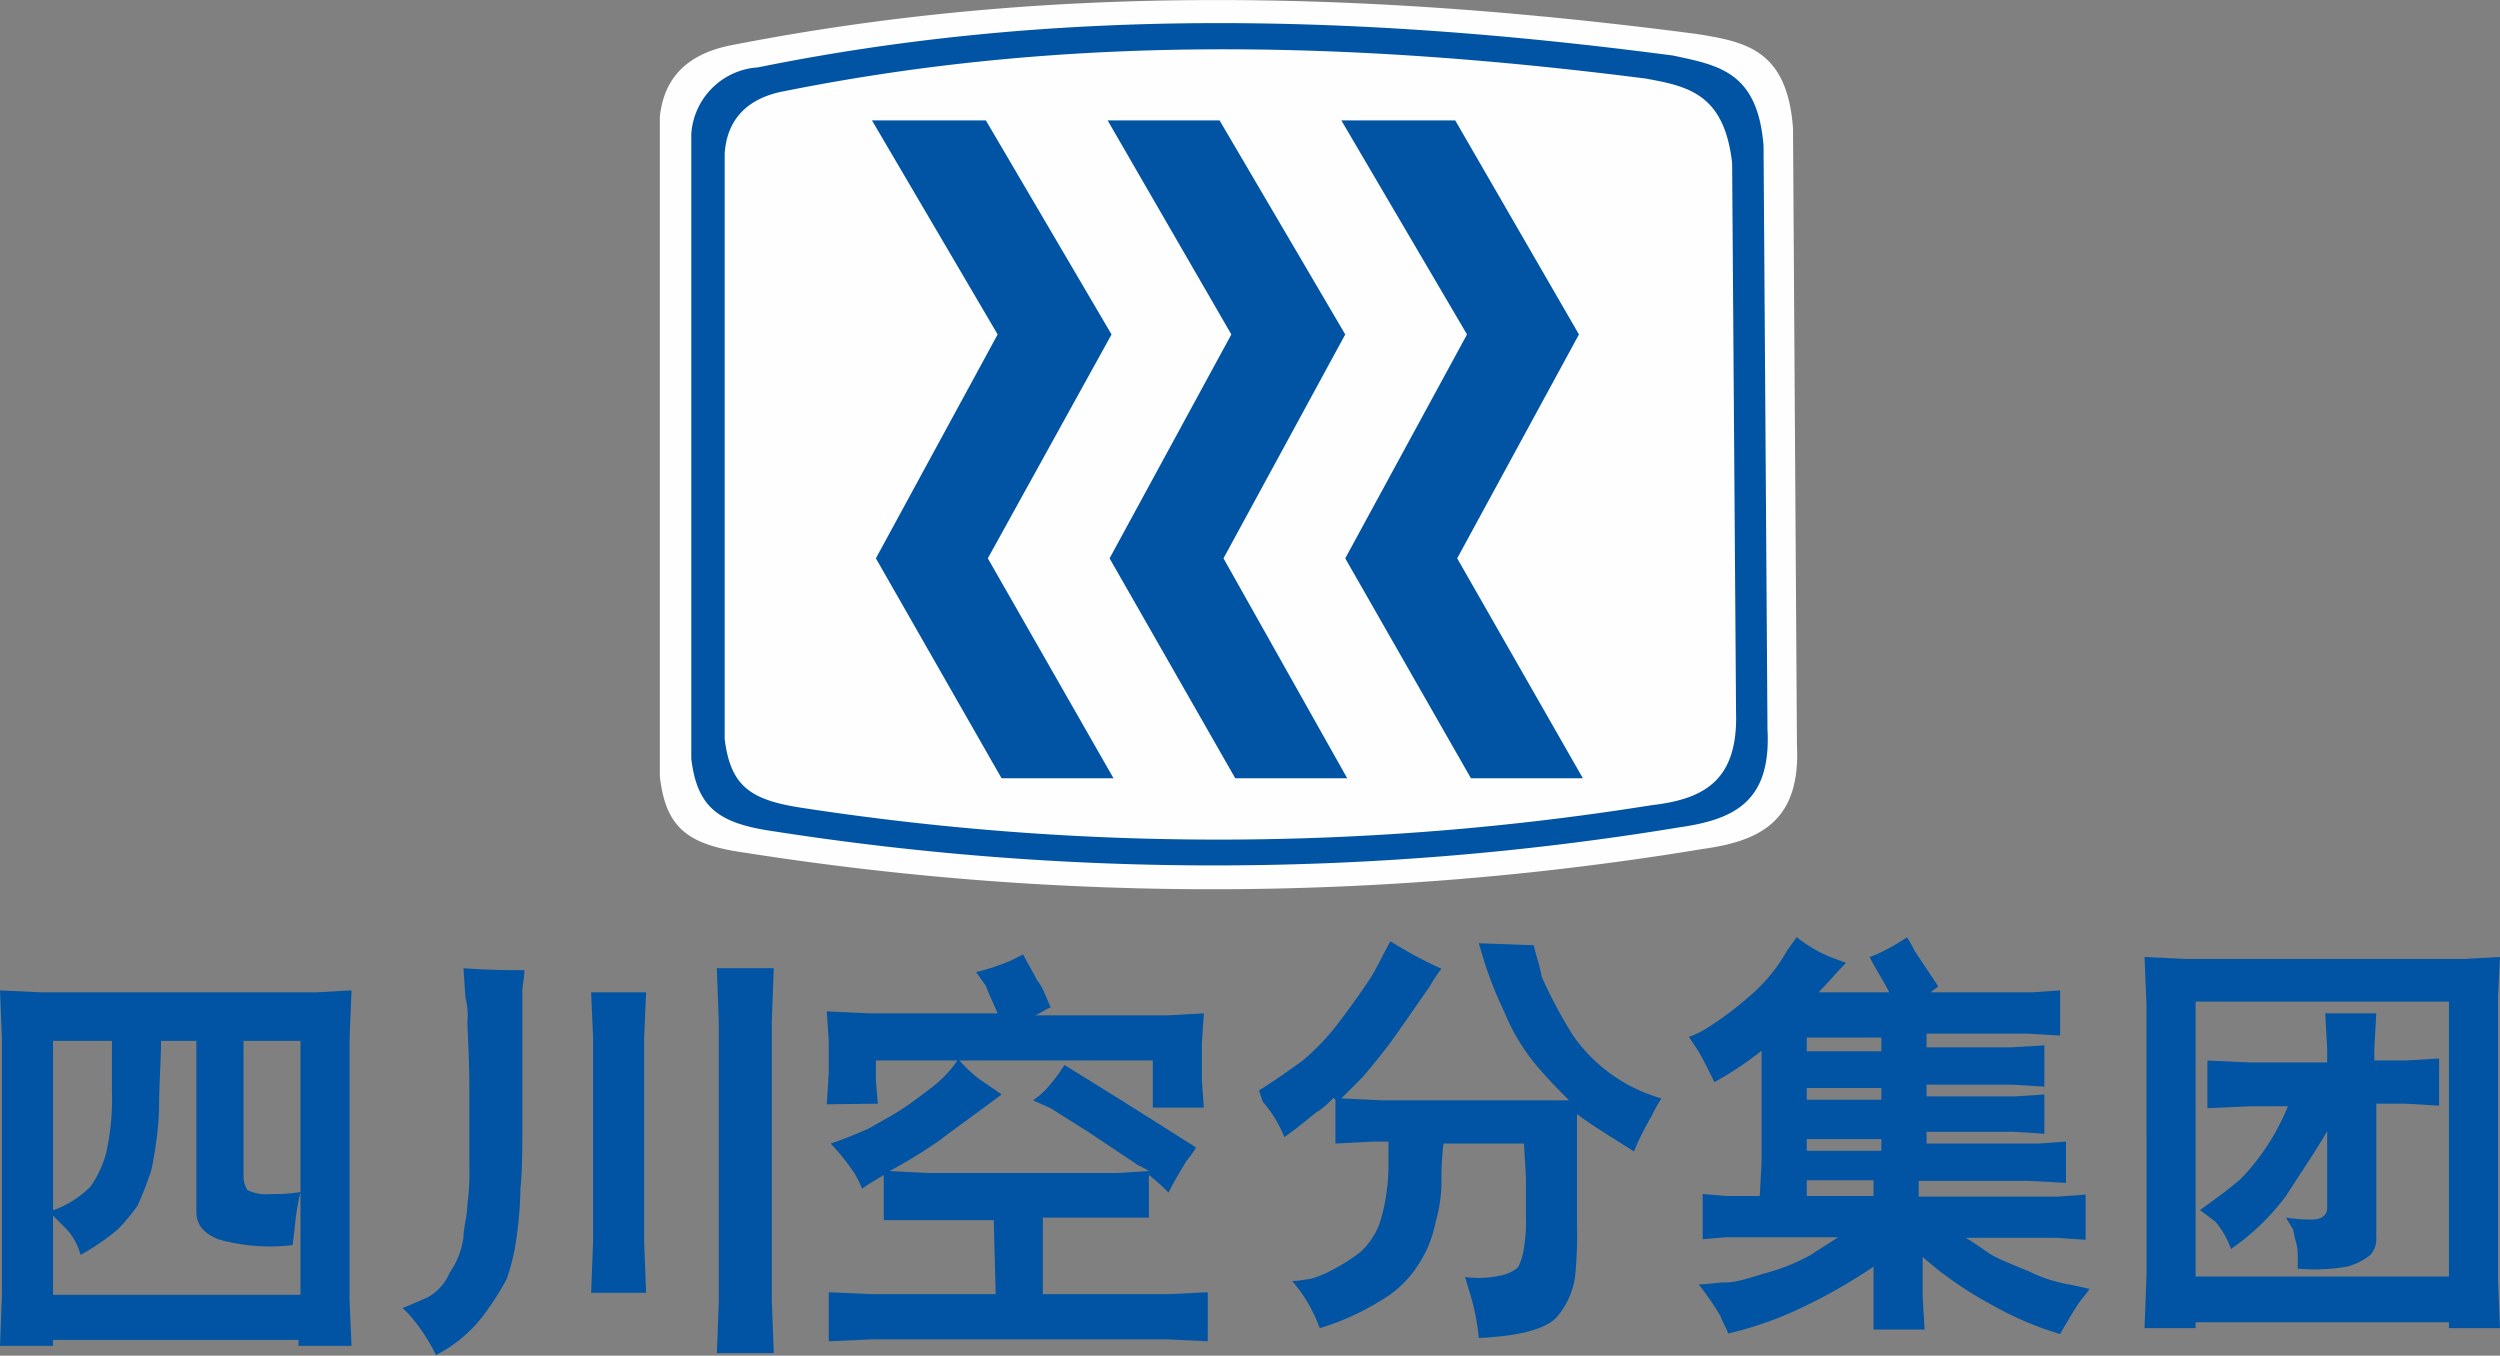
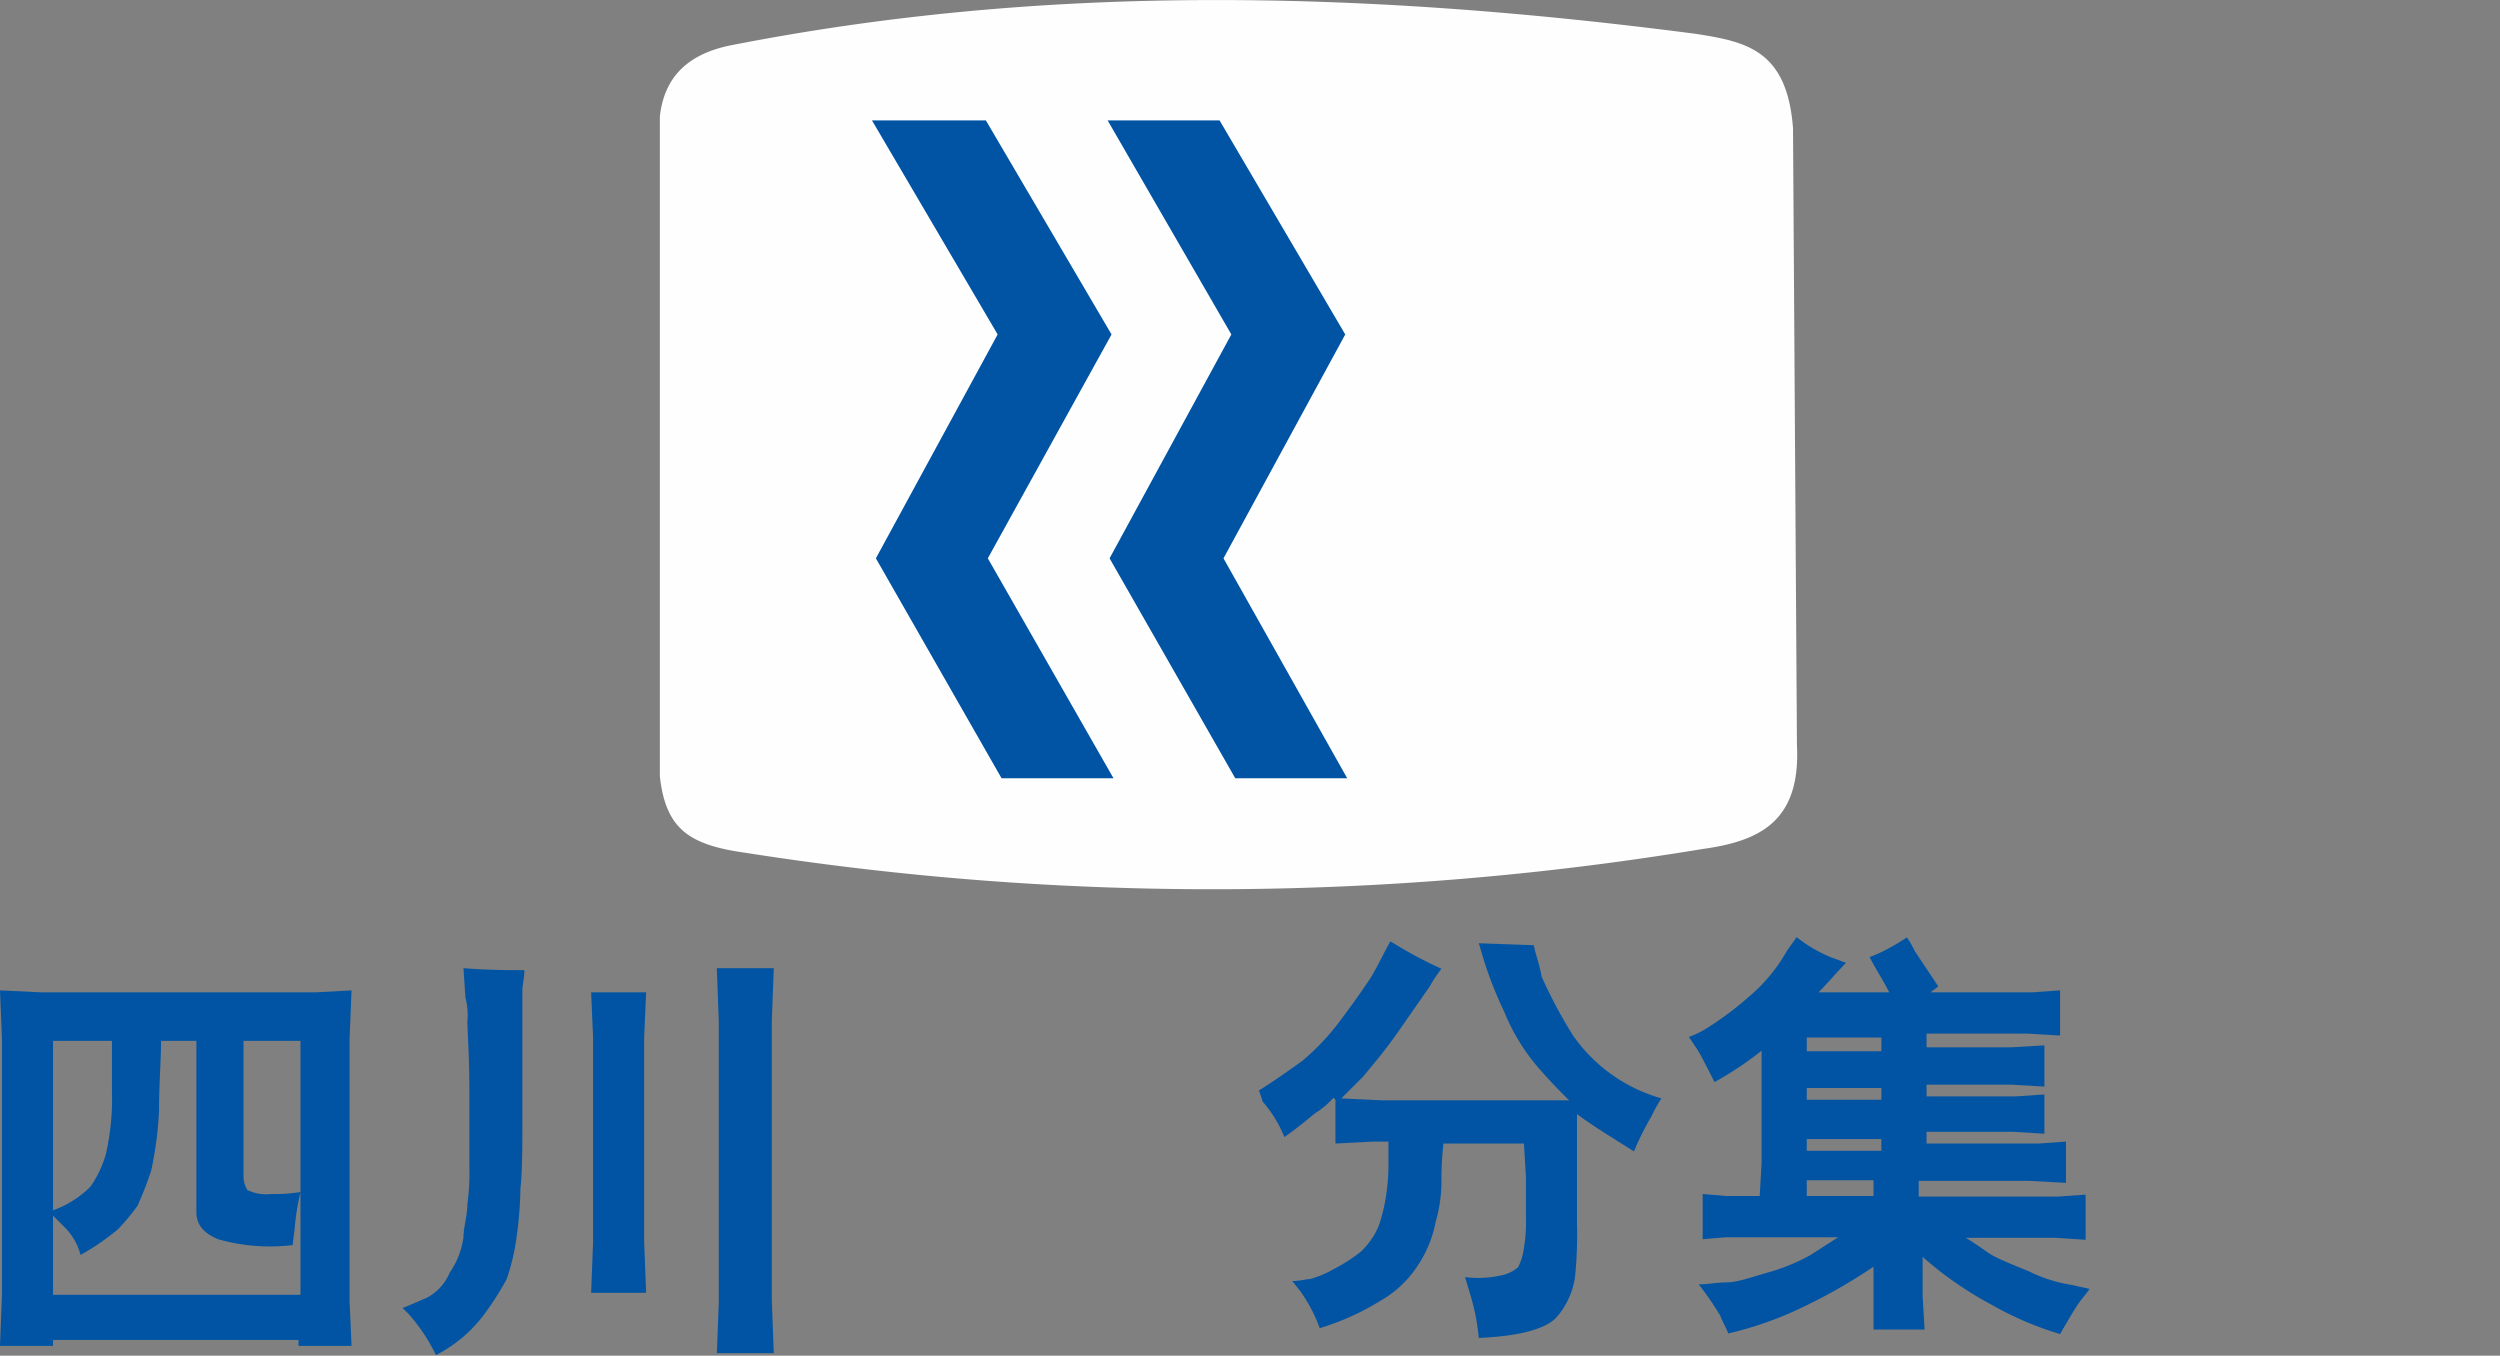
<svg xmlns="http://www.w3.org/2000/svg" id="图层_1" data-name="图层 1" viewBox="0 0 127.3 69.03">
  <rect x="0" y="0" width="127.3" height="69.03" fill="#808080" stroke="none" />
  <defs>
    <style>.cls-1{fill:#fefefe;}.cls-2{fill:#0054a3;}</style>
  </defs>
  <title>logo2</title>
  <g id="图层_1-2" data-name="图层_1">
    <g id="_176464672" data-name=" 176464672">
      <path class="cls-1" d="M33.6,5.93v33.6c.3,2.7,1.5,3.5,4.4,3.9a153.11,153.11,0,0,0,48.7-.2c2.9-.4,5-1.4,4.8-5.3l-.2-31.4c-.3-4-2.4-4.4-4.9-4.8-17.6-2.3-33.6-2.5-49.3.6-2.3.5-3.3,1.8-3.5,3.6Z" />
-       <path class="cls-2" d="M35.2,6.83v31.8c.3,2.5,1.4,3.3,4.2,3.7a145.6,145.6,0,0,0,46.1-.2c2.8-.4,4.7-1.3,4.5-5l-.2-29.7c-.3-3.8-2.3-4.1-4.6-4.6C68.5.63,53.4.43,38.6,3.43a3.64,3.64,0,0,0-3.4,3.4Z" />
-       <path class="cls-1" d="M36.9,7.83v29.8c.3,2.4,1.3,3.1,3.9,3.5A139.74,139.74,0,0,0,84.1,41c2.6-.3,4.4-1.2,4.3-4.7l-.2-28c-.4-3.5-2.2-3.9-4.4-4.3C68.1,2,54,1.83,40,4.63,37.9,5,37,6.23,36.9,7.83Z" />
      <polygon class="cls-2" points="44.4 6.13 50.2 6.13 56.6 17.03 50.3 28.43 56.7 39.63 51 39.63 44.6 28.43 50.8 17.03 44.4 6.13" />
      <polygon class="cls-2" points="56.4 6.13 62.1 6.13 68.5 17.03 62.3 28.43 68.6 39.63 62.9 39.63 56.5 28.43 62.7 17.03 56.4 6.13" />
-       <polygon class="cls-2" points="68.3 6.13 74.1 6.13 80.4 17.03 74.2 28.43 80.6 39.63 74.9 39.63 68.5 28.43 74.7 17.03 68.3 6.13" />
      <path class="cls-2" d="M0,50.43l2.1.1h14l1.8-.1-.1,2.5v13.3l.1,2.3H15.2v-.3H2.7v.3H0l.1-2.6v-13L0,50.43Zm2.7,11.2a5.17,5.17,0,0,0,1.9-1.2,5.39,5.39,0,0,0,.8-1.7,12.75,12.75,0,0,0,.3-3.2V53h-3v8.6Zm0,4.3H15.3V53H12.4v7a1.42,1.42,0,0,0,.2.6,2.23,2.23,0,0,0,1.2.2,8.64,8.64,0,0,0,1.5-.1,12.87,12.87,0,0,0-.3,1.9l-.1.8a9.64,9.64,0,0,1-3.8-.3c-.7-.3-1.1-.7-1.1-1.4V53H8.2c0,1-.1,2.2-.1,3.5a18.18,18.18,0,0,1-.4,3.1,17.08,17.08,0,0,1-.7,1.8,10.59,10.59,0,0,1-1,1.2,12.16,12.16,0,0,1-1.9,1.3,3.07,3.07,0,0,0-.8-1.4l-.6-.6v4Z" />
      <path class="cls-2" d="M26.7,49.43c0,.4-.1.7-.1,1v6.2c0,1.7,0,3-.1,3.9a19.48,19.48,0,0,1-.2,2.5,10.81,10.81,0,0,1-.5,2.1A14.51,14.51,0,0,1,24.6,67a7.08,7.08,0,0,1-2.4,2,9.21,9.21,0,0,0-1.4-2.1l-.3-.3c.3-.1.7-.3,1.2-.5a2.56,2.56,0,0,0,1.2-1.3,4.13,4.13,0,0,0,.7-1.8c0-.5.2-1.1.2-1.7a11.48,11.48,0,0,0,.1-1.9v-3.8c0-1.9-.1-3.1-.1-3.6a3.45,3.45,0,0,0-.1-1.2l-.1-1.5c1.3.1,2.3.1,3.1.1Zm3.4,16.4.1-2.6V52.83l-.1-2.3h2.8l-.1,2.3v10.4l.1,2.6ZM36.5,69l.1-2.7V52l-.1-2.7h2.9L39.3,52v14.2l.1,2.7H36.5Z" />
-       <path class="cls-2" d="M50.6,62.13H45v-2.3c-.3.2-.7.4-1.1.7a5.94,5.94,0,0,0-.4-.8,11.73,11.73,0,0,0-1.2-1.5,20.75,20.75,0,0,0,2-.8c.5-.3,1.1-.6,1.7-1s1.1-.8,1.5-1.1a6,6,0,0,0,1.3-1.4,6,6,0,0,0,.8.8c.2.2.7.5,1.4,1-1.6,1.2-2.6,1.9-3.1,2.3a27,27,0,0,1-2.6,1.6l2,.1h9.6l1.6-.1c-.3-.2-.6-.3-.7-.4l-2.4-1.6-1.9-1.2-.9-.4a4.35,4.35,0,0,0,.7-.6,8.94,8.94,0,0,0,.9-1.2s2.3,1.4,6.7,4.2a4.23,4.23,0,0,1-.5.7c-.1.2-.5.8-.9,1.6a9,9,0,0,0-1-.9V62H53.1v3.9h6.4l2-.1v2.5l-2-.1H44.4l-2.2.1v-2.5l2.2.1h6.3l-.1-3.8Zm-8.5-5.9.1-1.6V53l-.1-1.5,2.2.1h6.5c-.3-.7-.5-1.1-.6-1.4l-.5-.7a11,11,0,0,0,1.8-.6l.6-.3c.2.4.5.9.7,1.3a2.77,2.77,0,0,1,.4.7l.3.7c-.3.1-.5.3-.8.4h6.8l1.8-.1-.1,1.5V55l.1,1.4H58.7V54H44.6v1l.1,1.2Z" />
      <path class="cls-2" d="M64.1,55.53c.8-.5,1.5-1,2.2-1.5a12.1,12.1,0,0,0,1.9-2q.9-1.2,1.5-2.1c.4-.6.7-1.3,1.1-2a21.48,21.48,0,0,0,2.6,1.4,6.78,6.78,0,0,0-.6.9l-1.6,2.3c-.7,1-1.3,1.7-1.8,2.3l-1.1,1.1,2.1.1h9.5c-.5-.5-1-1-1.6-1.7a10.36,10.36,0,0,1-1.7-2.8,20.64,20.64,0,0,1-1-2.5l-.3-1,2.8.1c.1.5.3,1,.4,1.6a24.36,24.36,0,0,0,1.6,3,8.22,8.22,0,0,0,4.5,3.2,7.26,7.26,0,0,0-.5.9,14.29,14.29,0,0,0-.9,1.8c-1.1-.7-2.1-1.3-2.9-1.9v5.6a21,21,0,0,1-.1,2.7,4,4,0,0,1-.9,2c-.5.6-1.8,1-4,1.1a11,11,0,0,0-.4-2.1l-.3-1a5.38,5.38,0,0,0,1.9-.1,1.91,1.91,0,0,0,.8-.4,3,3,0,0,0,.3-1,7.57,7.57,0,0,0,.1-1.5v-2.1l-.1-1.7H73.5a15.56,15.56,0,0,0-.1,2,7.47,7.47,0,0,1-.3,2,6,6,0,0,1-.9,2.2,5.5,5.5,0,0,1-1.9,1.8,12.94,12.94,0,0,1-3.1,1.4,7.76,7.76,0,0,0-1-1.9l-.4-.5c.4,0,.7-.1.9-.1a5.13,5.13,0,0,0,1.2-.5,8.51,8.51,0,0,0,1.4-.9,3.81,3.81,0,0,0,.9-1.3,8.47,8.47,0,0,0,.4-1.7,9.89,9.89,0,0,0,.1-1.5v-1.1h-.8l-1.9.1V56l-.1-.1a4.37,4.37,0,0,1-.8.7c-.2.1-.7.6-1.7,1.3a6.3,6.3,0,0,0-1.1-1.8l-.2-.6Z" />
      <path class="cls-2" d="M91.5,47.73a7.08,7.08,0,0,0,1.7,1l.8.3c-.5.5-.9,1-1.4,1.5h3.6c-.3-.6-.7-1.2-1-1.8a4.88,4.88,0,0,0,.7-.3,10.38,10.38,0,0,0,1.2-.7,5.74,5.74,0,0,1,.4.7l.8,1.2.4.6-.4.3h5.2l1.4-.1v2.3l-1.7-.1H98.1v.7h4.3l1.7-.1v2.1l-1.7-.1H98.1v.6h4.5l1.5-.1v2l-1.6-.1H98.1v.6h5.7l1.4-.1v2.1l-1.9-.1H97.7v.8h7.1l1.4-.1v2.3l-1.5-.1h-4.6c.5.3.9.6,1.2.8s1,.5,2,.9a7.49,7.49,0,0,0,2.2.7l.9.2c-.2.3-.4.5-.6.8s-.5.8-.9,1.5a16.67,16.67,0,0,1-3.5-1.5A18.33,18.33,0,0,1,97.9,64v2l.1,1.7H95.4v-3.2a27.74,27.74,0,0,1-3.9,2.2,18,18,0,0,1-3.5,1.2c-.1-.3-.3-.6-.4-.9a15.87,15.87,0,0,0-1.1-1.6c.5,0,.9-.1,1.4-.1s1.1-.2,2.1-.5a9.77,9.77,0,0,0,2.2-.9l1.4-.9H87.9l-1.2.1v-2.3l1.2.1h7.5v-.8H92V61H89.6l.1-1.8v-5.7a16.68,16.68,0,0,1-2.4,1.6c-.4-.8-.7-1.4-.9-1.7l-.4-.6a4.67,4.67,0,0,0,1-.5,16.28,16.28,0,0,0,2-1.5,8.49,8.49,0,0,0,2-2.4l.5-.7Zm4.2,5.1H92v.7h3.8v-.7ZM92,56h3.8v-.6H92Zm0,2v.6h3.8V58Z" />
-       <path class="cls-2" d="M112,61.63c.7-.5,1.4-1,2.1-1.6a11.62,11.62,0,0,0,2.4-3.7h-1.9l-2.2.1V54l2.1.1h4v-.7l-.1-1.8H121l-.1,1.8V54h1.6l1.7-.1v2.4l-1.7-.1H121V63a1.22,1.22,0,0,1-.3.9,3.26,3.26,0,0,1-1.2.6,9.82,9.82,0,0,1-2.5.1V64a2.49,2.49,0,0,0-.1-.8c-.1-.3-.1-.6-.2-.7l-.3-.5a8.47,8.47,0,0,0,1.3.1c.5,0,.8-.2.8-.6v-3.9c-.7,1.2-1.4,2.2-2.1,3.3a12,12,0,0,1-2.8,2.7,4.29,4.29,0,0,0-.8-1.4l-.8-.6Zm-2.8-12.9,2.1.1h14.2l1.8-.1-.1,2v14.5l.1,2.4h-2.6v-.3H111.8v.3h-2.6l.1-2.7V51.23l-.1-2.5ZM111.8,65h12.9V51H111.8Z" />
    </g>
  </g>
</svg>